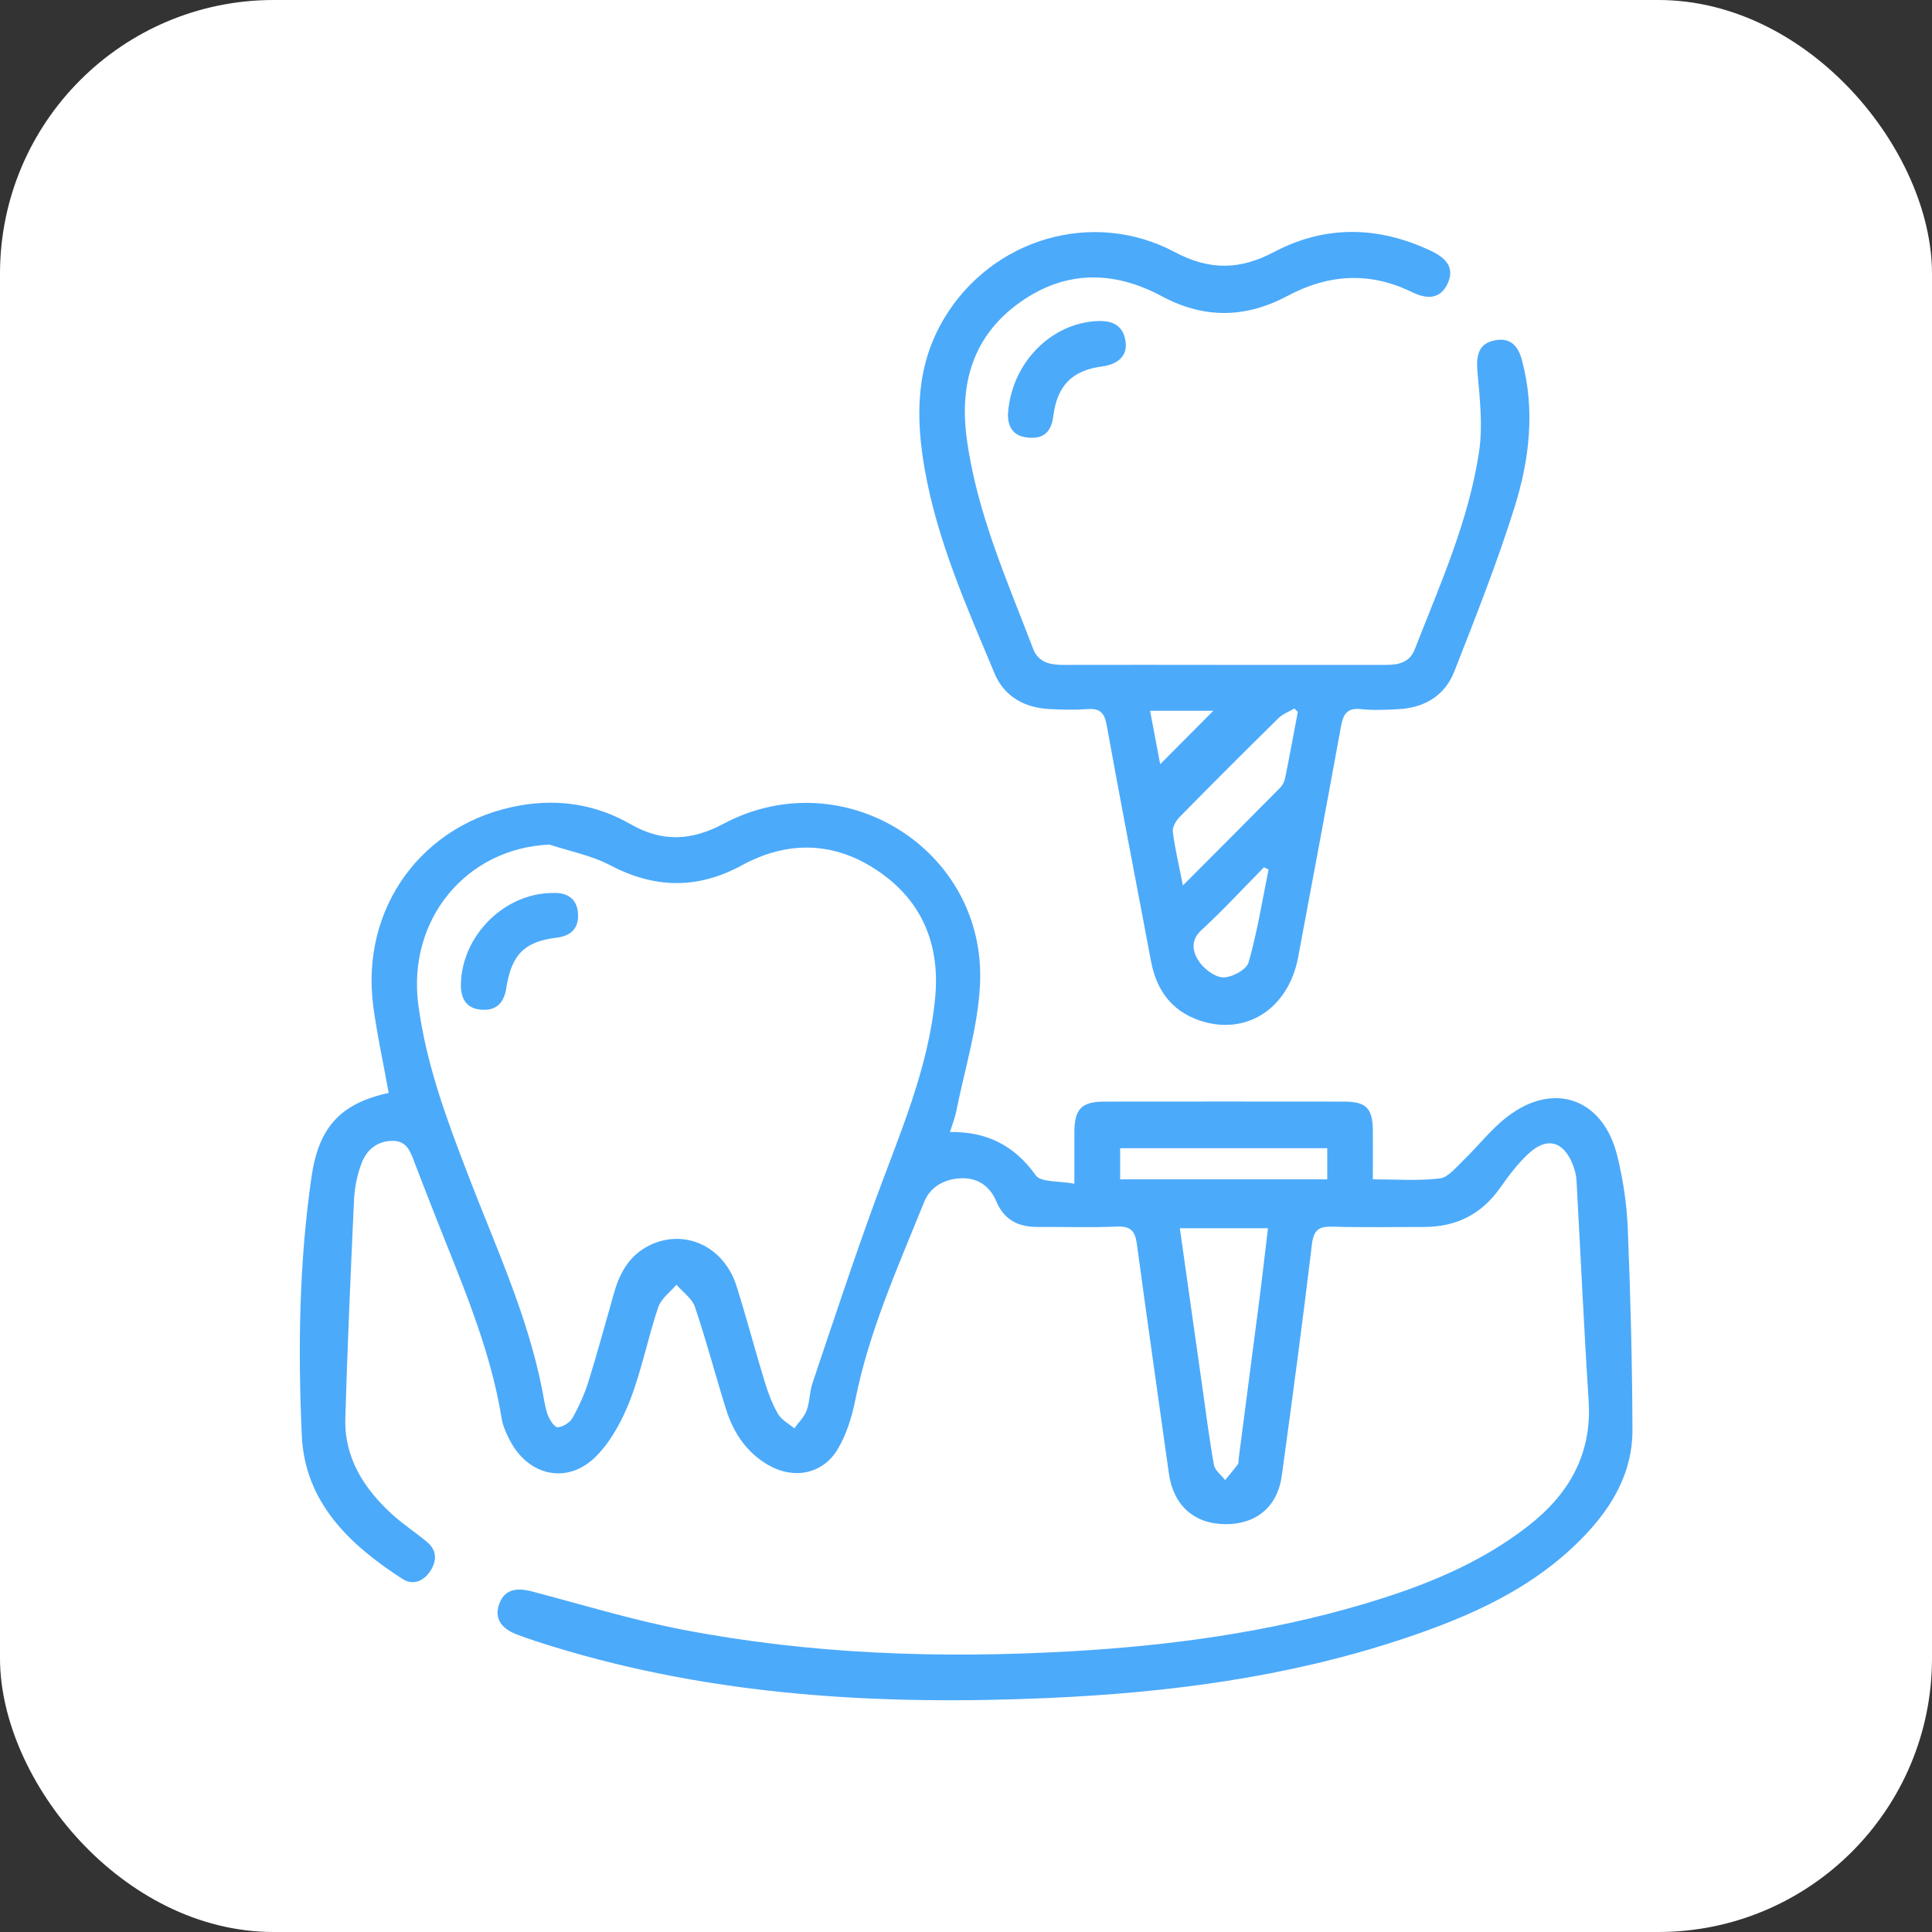
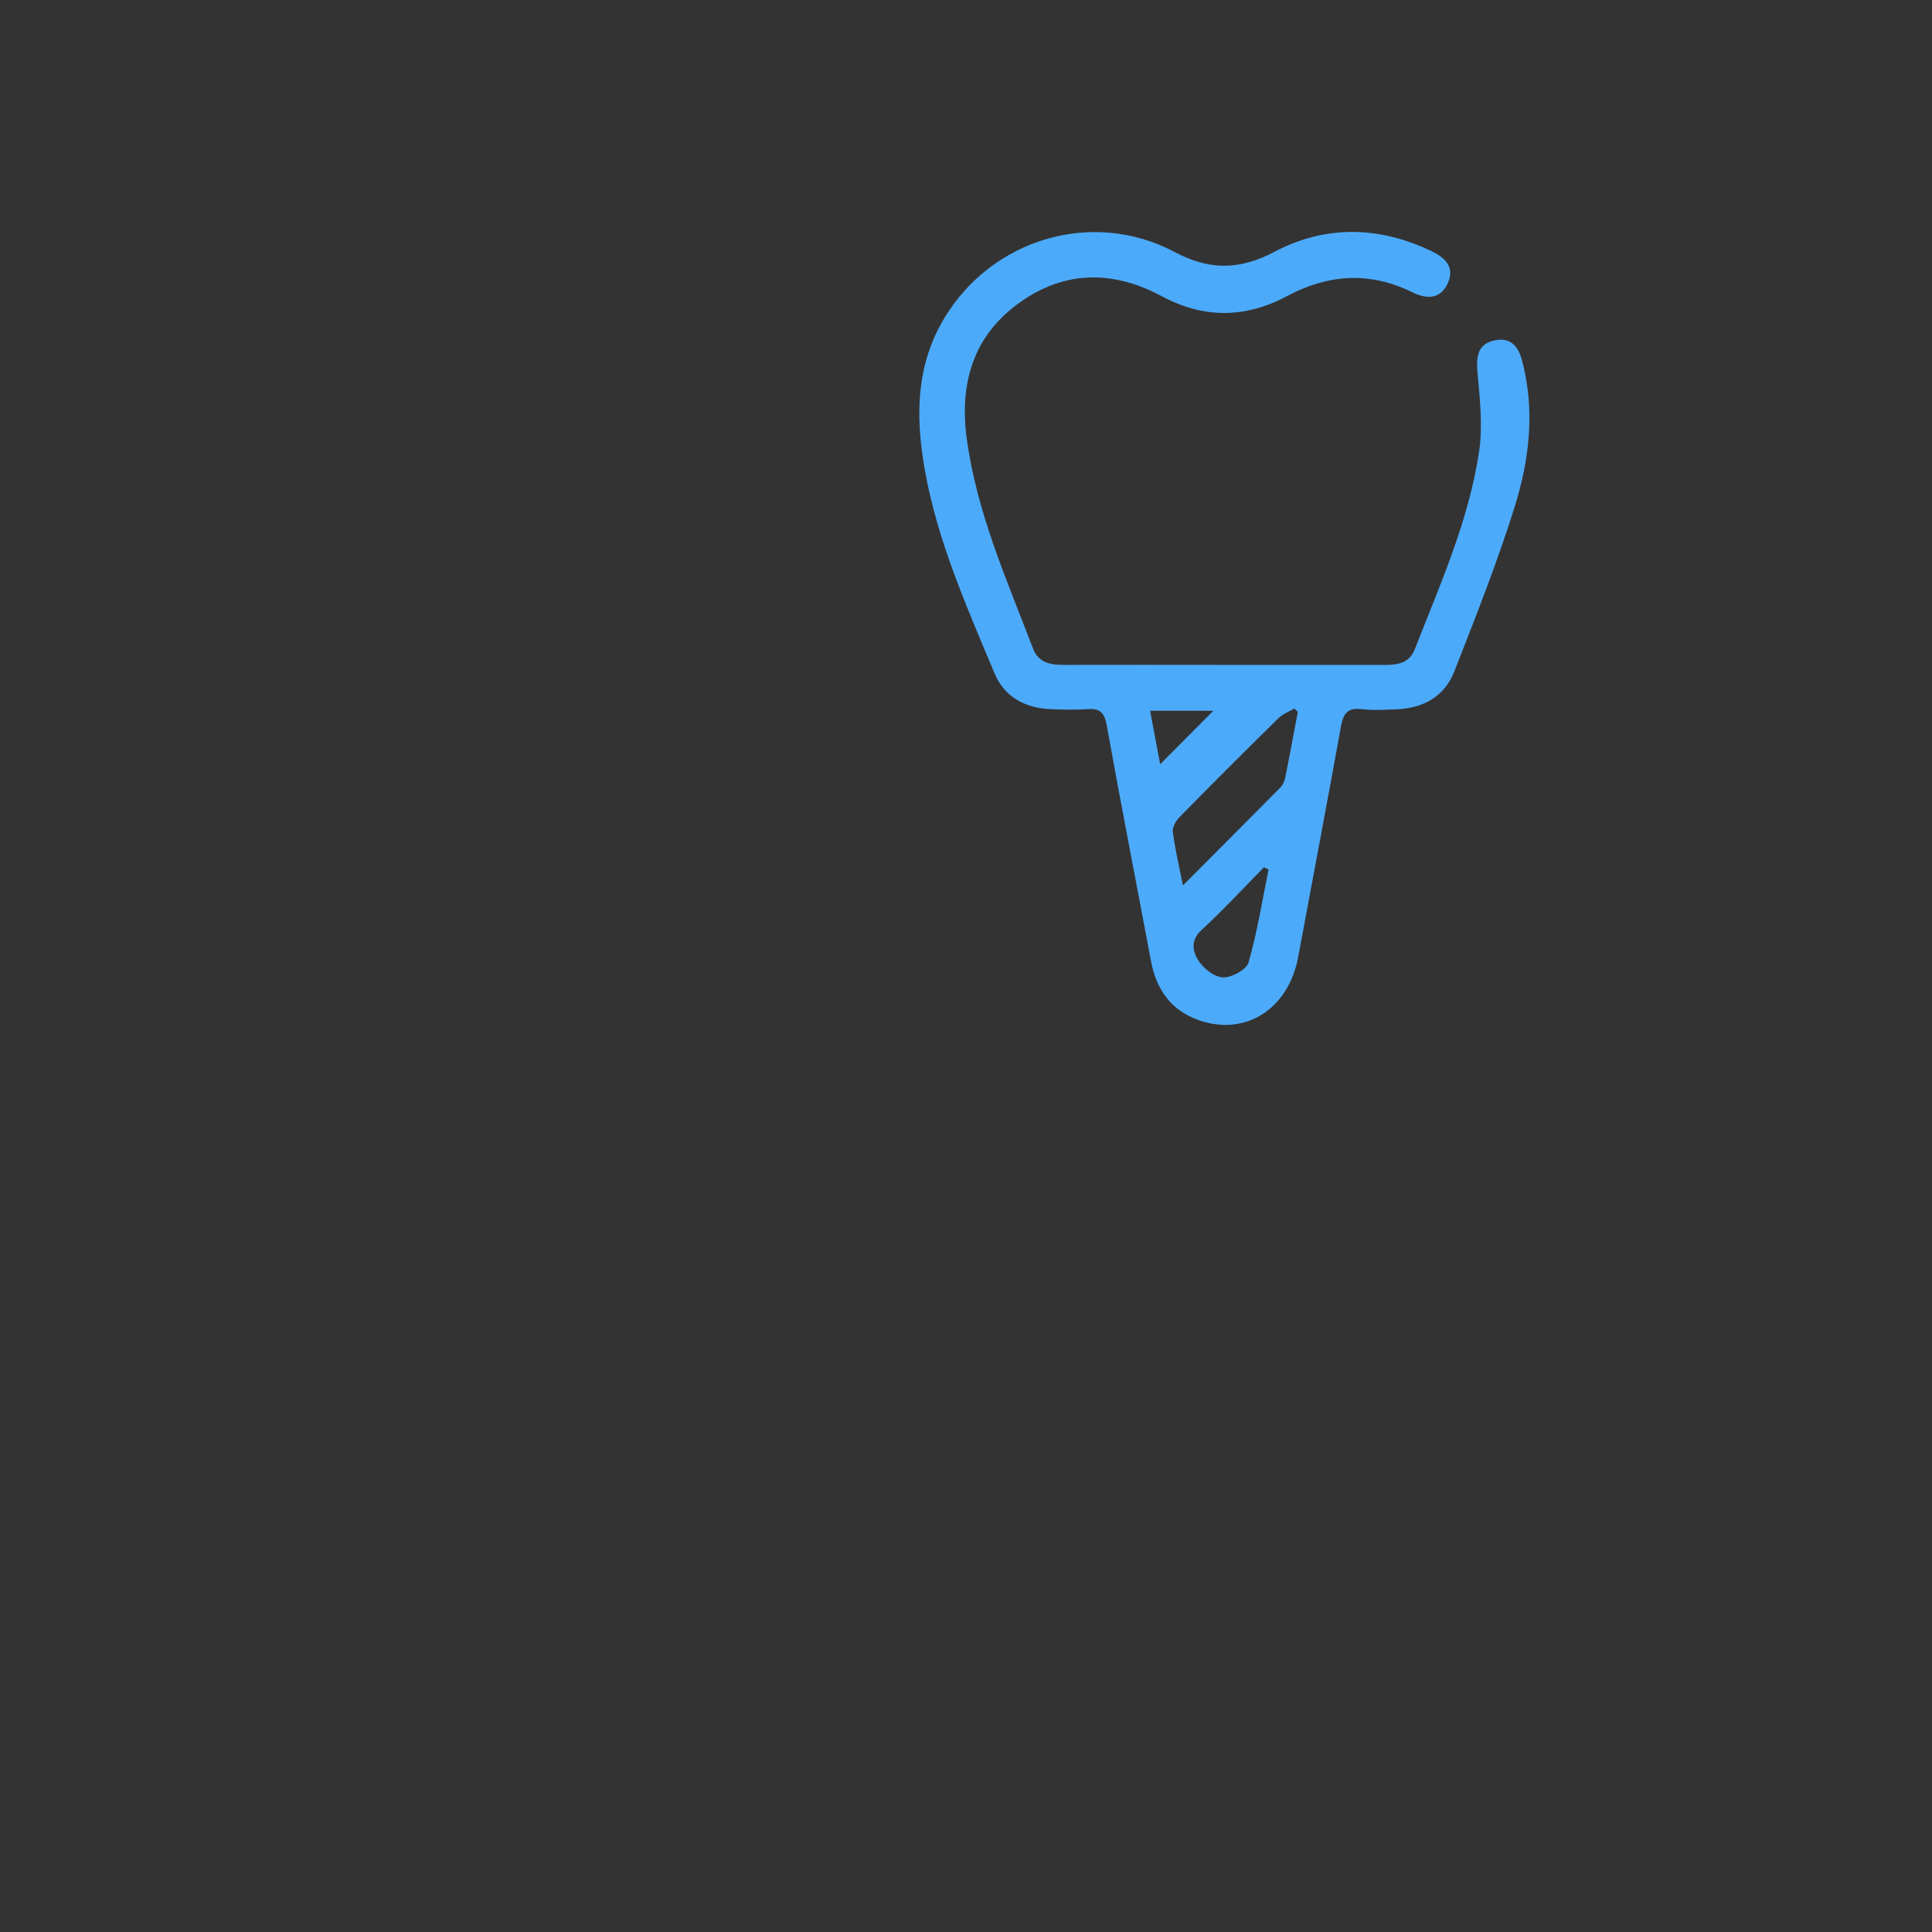
<svg xmlns="http://www.w3.org/2000/svg" id="_Слой_2" data-name="Слой 2" viewBox="0 0 198.78 198.78">
  <rect x="0" y="0" width="198.78" height="198.78" fill="#333333" stroke="none" />
  <defs>
    <style> .cls-1 { fill: #fff; } .cls-2 { fill: #4caafa; } </style>
  </defs>
  <g id="_Слой_1-2" data-name="Слой 1">
-     <rect class="cls-1" x="0" width="198.78" height="198.78" rx="28.16" ry="28.16" />
    <g>
-       <path class="cls-2" d="m39.99,112.44c-.55-3.06-1.2-6-1.59-8.96-1.31-10.11,5.09-18.85,15.11-20.61,3.97-.7,7.84-.1,11.35,1.92,3.25,1.87,6.27,1.73,9.55-.02,12.33-6.57,27.14,2.65,26.42,16.59-.23,4.38-1.59,8.71-2.46,13.06-.13.63-.38,1.24-.63,2.05,3.81-.05,6.64,1.39,8.82,4.45.53.75,2.37.56,3.98.87,0-2.02,0-3.67,0-5.32.02-2.38.74-3.13,3.12-3.13,8.19-.01,16.38-.01,24.57,0,2.34,0,3,.67,3.02,3,.01,1.62,0,3.23,0,5,2.39,0,4.66.17,6.88-.09.85-.1,1.64-1.1,2.36-1.79,1.56-1.5,2.9-3.26,4.59-4.56,4.79-3.69,9.87-1.88,11.32,4.03.6,2.44.98,4.98,1.08,7.49.28,6.91.46,13.84.48,20.76,0,4.24-2,7.74-4.87,10.76-5.22,5.5-11.93,8.43-18.95,10.75-11.81,3.9-24.02,5.48-36.38,6.02-17.22.75-34.29-.19-50.91-5.31-1.21-.37-2.41-.76-3.59-1.2-1.75-.64-2.39-1.72-1.92-3.1.49-1.45,1.61-1.83,3.39-1.36,5.17,1.36,10.3,2.93,15.54,3.94,13.19,2.54,26.52,2.98,39.92,2.22,10.18-.58,20.24-1.94,30.04-4.84,6.02-1.78,11.83-4.06,16.88-7.96,4.27-3.29,6.71-7.42,6.34-13.02-.49-7.56-.83-15.13-1.25-22.69-.03-.53-.19-1.07-.38-1.57-.97-2.44-2.68-2.89-4.6-1.08-1.09,1.02-2.01,2.24-2.87,3.47-1.92,2.74-4.54,4.03-7.84,4.03-3.13,0-6.27.06-9.39-.03-1.4-.04-1.96.31-2.14,1.82-.95,7.94-2.01,15.88-3.1,23.8-.44,3.22-2.64,5.01-5.81,4.99-3.23-.02-5.36-1.96-5.81-5.24-1.1-7.86-2.23-15.73-3.29-23.59-.18-1.3-.61-1.85-2.03-1.79-2.7.12-5.42.02-8.13.04-2,.02-3.48-.69-4.3-2.63-.64-1.51-1.83-2.41-3.51-2.38-1.76.03-3.27.83-3.92,2.45-2.69,6.68-5.67,13.27-7.09,20.41-.35,1.74-.91,3.53-1.81,5.03-1.54,2.56-4.51,3.12-7.11,1.63-2.26-1.3-3.61-3.34-4.37-5.76-1.1-3.5-2.02-7.05-3.2-10.52-.3-.88-1.25-1.53-1.9-2.29-.65.77-1.59,1.44-1.88,2.33-1.05,3.13-1.69,6.41-2.87,9.49-.8,2.08-1.93,4.21-3.46,5.78-2.92,3.01-7.04,2.13-8.95-1.62-.35-.69-.7-1.43-.82-2.19-1.22-7.56-4.35-14.48-7.1-21.54-.61-1.57-1.23-3.13-1.83-4.71-.43-1.15-.79-2.37-2.34-2.34-1.56.03-2.64.94-3.15,2.31-.44,1.17-.71,2.45-.77,3.69-.35,7.51-.68,15.02-.9,22.54-.12,4.08,1.92,7.25,4.83,9.9,1.11,1.01,2.38,1.84,3.54,2.8.99.81,1.09,1.83.45,2.9-.69,1.16-1.85,1.64-2.93.94-5.44-3.5-10.06-7.88-10.37-14.76-.4-8.89-.28-17.82,1.01-26.67.74-5.06,2.99-7.51,7.94-8.58Zm16.55-25.54c-8.57.36-14.65,7.71-13.5,16.48.8,6.08,2.91,11.76,5.09,17.43,2.79,7.28,6.11,14.39,7.64,22.11.18.88.28,1.79.58,2.63.19.52.69,1.31,1.03,1.3.53-.02,1.26-.49,1.53-.97.67-1.19,1.24-2.47,1.65-3.78.95-3.04,1.77-6.12,2.65-9.18.59-2.03,1.58-3.76,3.56-4.76,3.61-1.81,7.7.03,9.01,4.16,1.03,3.26,1.9,6.58,2.9,9.85.35,1.14.78,2.29,1.37,3.31.35.61,1.1.99,1.68,1.48.43-.61,1.01-1.16,1.26-1.83.33-.89.3-1.91.6-2.81,2.13-6.31,4.21-12.64,6.5-18.9,2.48-6.77,5.4-13.39,6.12-20.67.54-5.48-1.28-10.02-5.86-13.13-4.46-3.03-9.25-3.18-14-.6-4.57,2.49-8.99,2.41-13.58,0-1.92-1.01-4.14-1.43-6.23-2.12Zm64.85,39.46c.78,5.5,1.53,10.84,2.29,16.17.39,2.73.73,5.47,1.22,8.19.1.57.75,1.04,1.15,1.56.44-.54.9-1.07,1.32-1.63.09-.12.05-.35.07-.53.7-5.35,1.4-10.71,2.09-16.06.33-2.53.61-5.07.93-7.69h-9.07Zm-6.14-5.02h21.31v-3.2h-21.31v3.2Z" />
      <path class="cls-2" d="m126,68.41c5.54,0,11.08,0,16.62,0,1.29,0,2.42-.26,2.94-1.6,2.6-6.66,5.56-13.23,6.62-20.35.4-2.68.07-5.49-.17-8.22-.16-1.8.19-2.87,1.72-3.21,1.66-.37,2.47.57,2.86,2.02,1.37,5.12.78,10.23-.76,15.13-1.79,5.72-4.01,11.32-6.2,16.91-.99,2.52-3.11,3.75-5.81,3.88-1.26.06-2.54.13-3.79-.01-1.45-.16-1.83.54-2.06,1.78-1.44,7.93-2.93,15.84-4.41,23.76-1,5.32-5.41,8.13-10.18,6.48-2.9-1.01-4.41-3.17-4.96-6.11-1.52-8.1-3.1-16.18-4.56-24.29-.24-1.32-.75-1.71-1.99-1.62-1.26.09-2.53.06-3.79,0-2.63-.11-4.75-1.27-5.76-3.69-2.85-6.82-5.87-13.59-7.17-20.94-.95-5.39-.95-10.66,1.99-15.57,4.92-8.21,15.3-11.31,23.74-6.82,3.56,1.89,6.68,1.85,10.22-.02,5.28-2.79,10.76-2.66,16.15-.1,1.85.88,2.35,1.96,1.68,3.38-.67,1.42-1.89,1.72-3.67.85-4.34-2.13-8.62-1.84-12.8.4-4.32,2.31-8.6,2.35-12.92.03-5-2.68-9.97-2.68-14.63.65-4.81,3.43-6.21,8.35-5.44,14.02,1.03,7.6,4.13,14.54,6.83,21.61.54,1.41,1.75,1.65,3.11,1.65,5.54-.02,11.08,0,16.62,0Zm-4.28,22.68c3.52-3.53,6.79-6.8,10.03-10.08.23-.24.4-.6.47-.93.46-2.27.88-4.55,1.31-6.83-.12-.12-.24-.24-.36-.35-.54.32-1.18.55-1.62.98-3.43,3.37-6.83,6.77-10.2,10.2-.37.38-.74,1.03-.68,1.51.22,1.72.62,3.41,1.04,5.52Zm8.8-1.62c-.16-.08-.31-.16-.47-.24-2.14,2.17-4.21,4.42-6.45,6.48-1.14,1.05-.87,2.2-.33,3.07.52.84,1.65,1.74,2.55,1.78.89.04,2.43-.79,2.64-1.53.9-3.13,1.41-6.37,2.06-9.57Zm-11.16-10.83c1.91-1.92,3.76-3.78,5.48-5.51h-6.51c.38,2.03.73,3.88,1.04,5.51Z" />
-       <path class="cls-2" d="m103.7,42.71c.3-5.38,4.5-9.54,9.32-9.68,1.58-.04,2.57.55,2.79,2.13.2,1.4-.72,2.31-2.4,2.54-3.11.41-4.64,1.97-5.04,5.13-.21,1.66-1.04,2.36-2.64,2.19-1.63-.16-2.01-1.28-2.03-2.32Z" />
-       <path class="cls-2" d="m56.89,91.88c1.51-.07,2.49.61,2.58,2.12.09,1.45-.65,2.29-2.22,2.48-3.31.4-4.63,1.76-5.16,5.19-.23,1.49-1.01,2.32-2.51,2.22-1.54-.09-2.17-1.08-2.16-2.56.05-5.03,4.48-9.47,9.47-9.45Z" />
    </g>
  </g>
</svg>